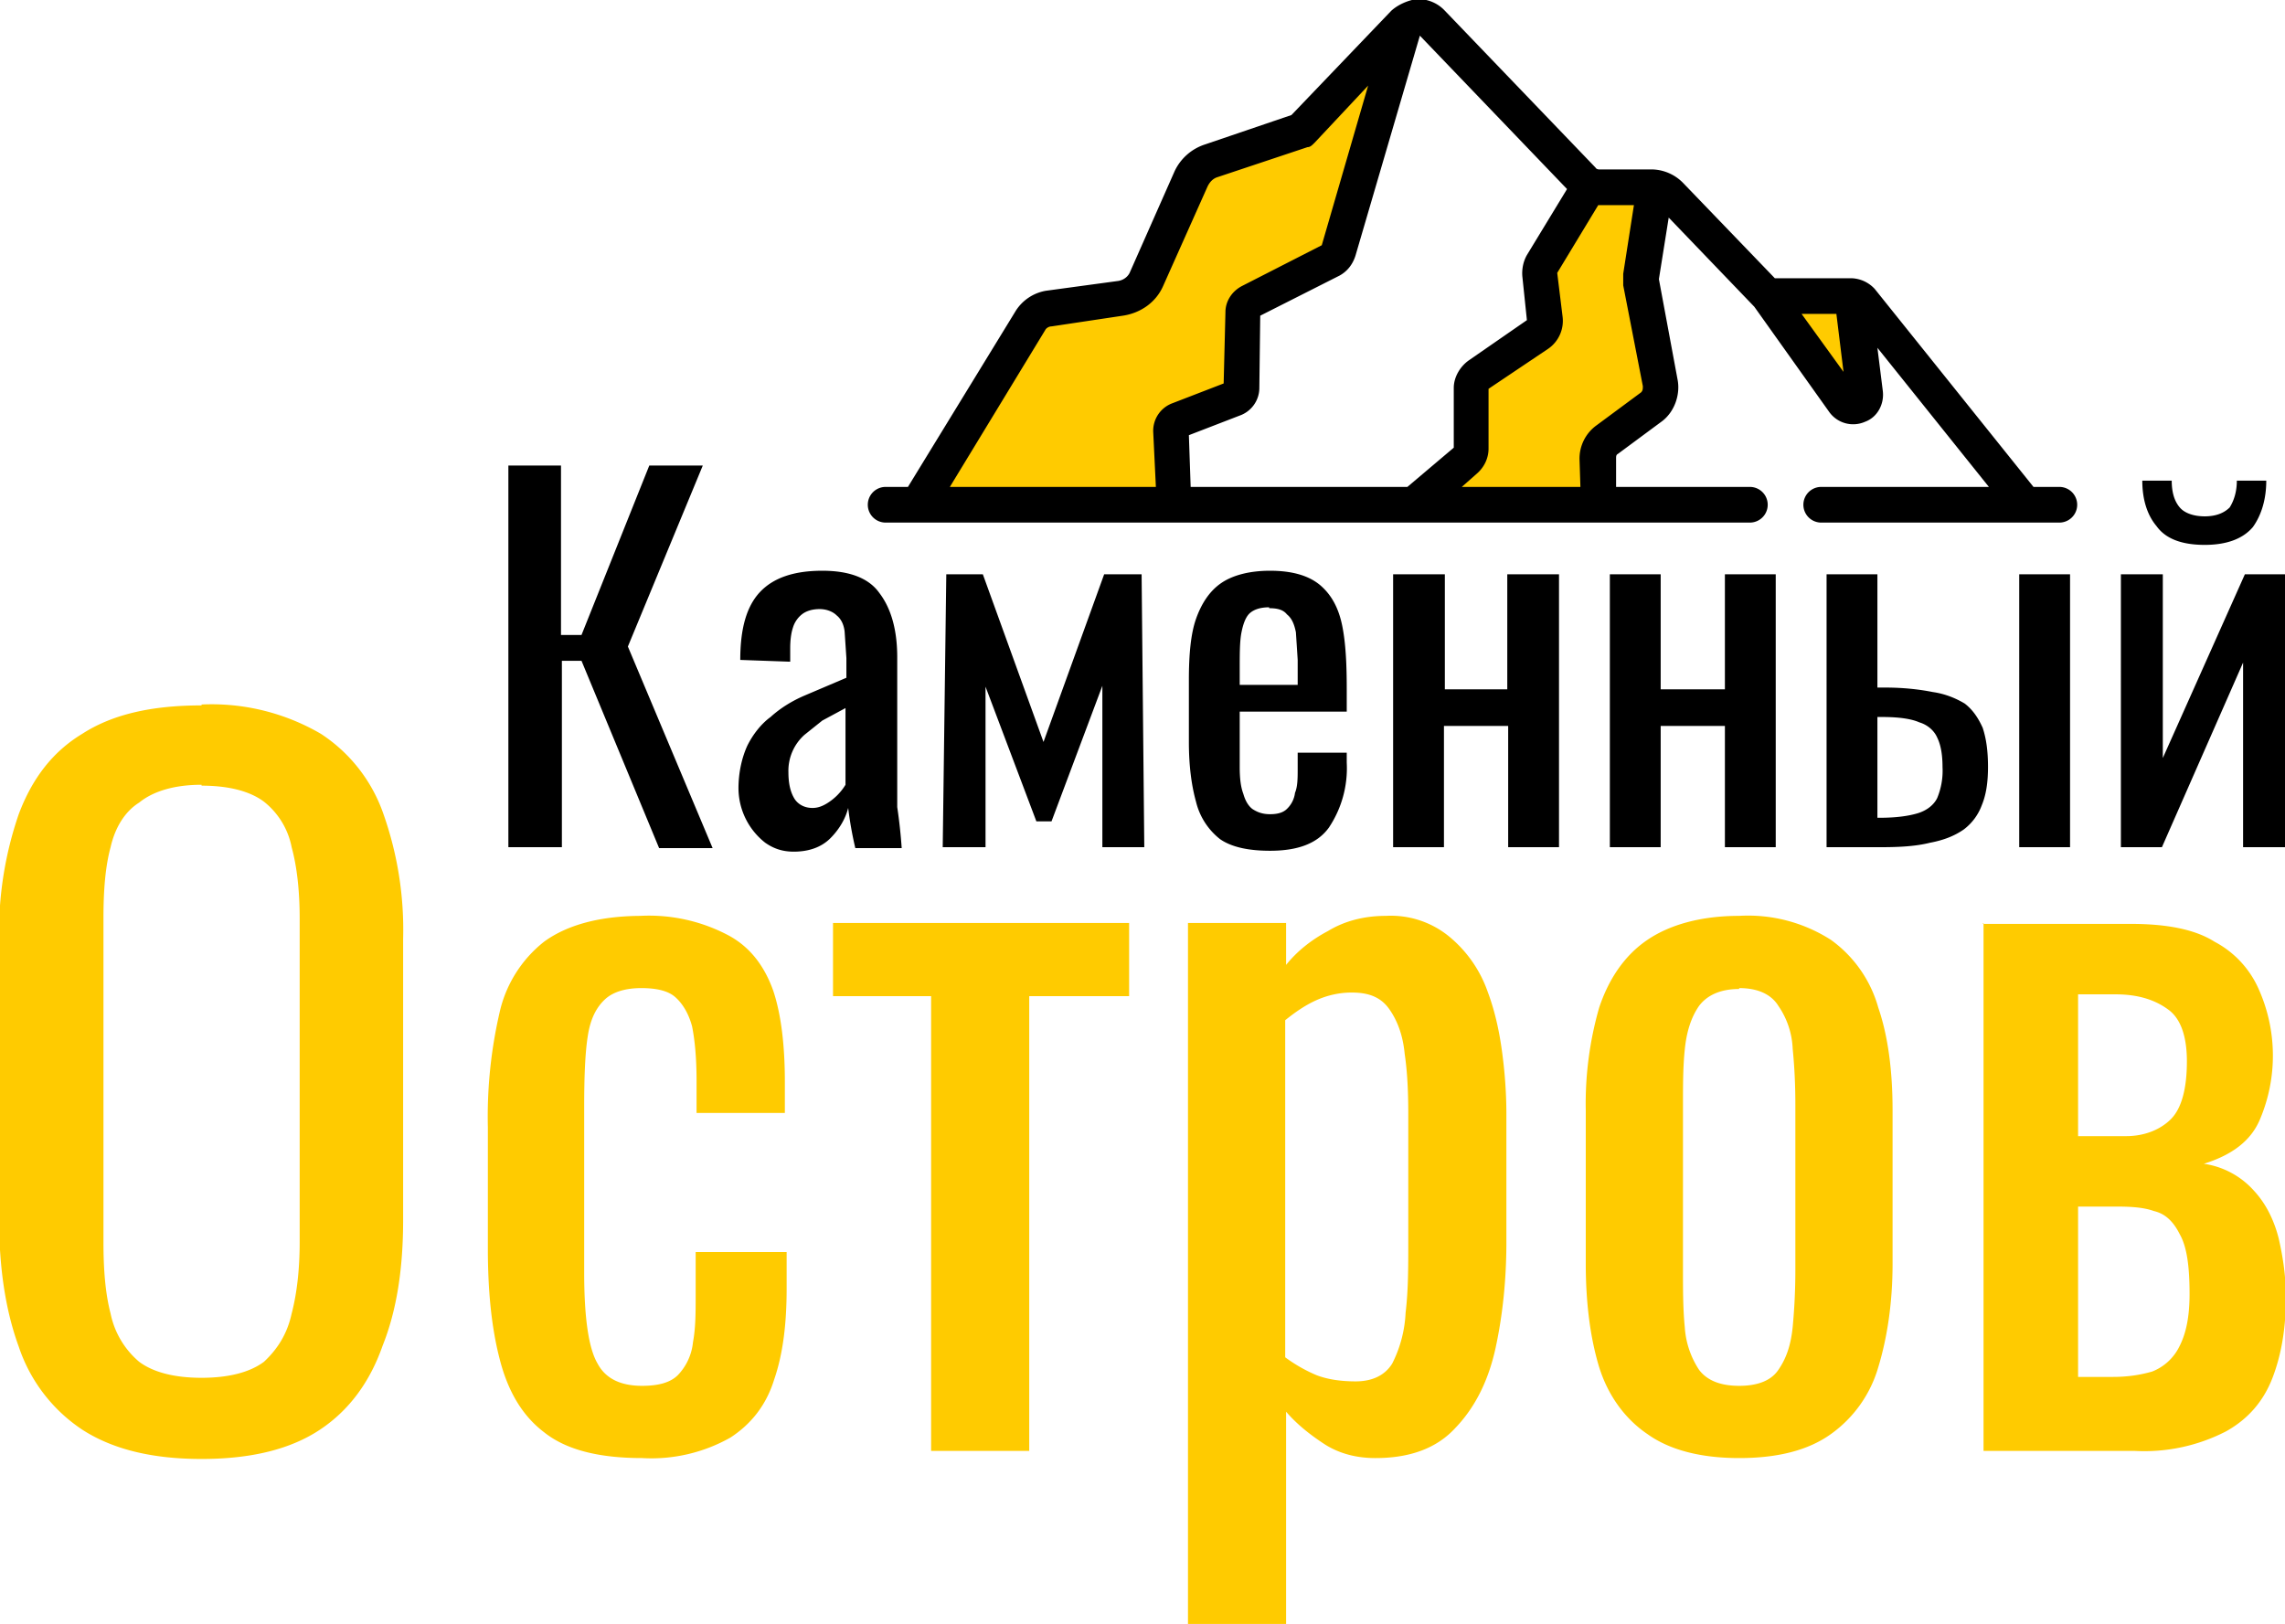
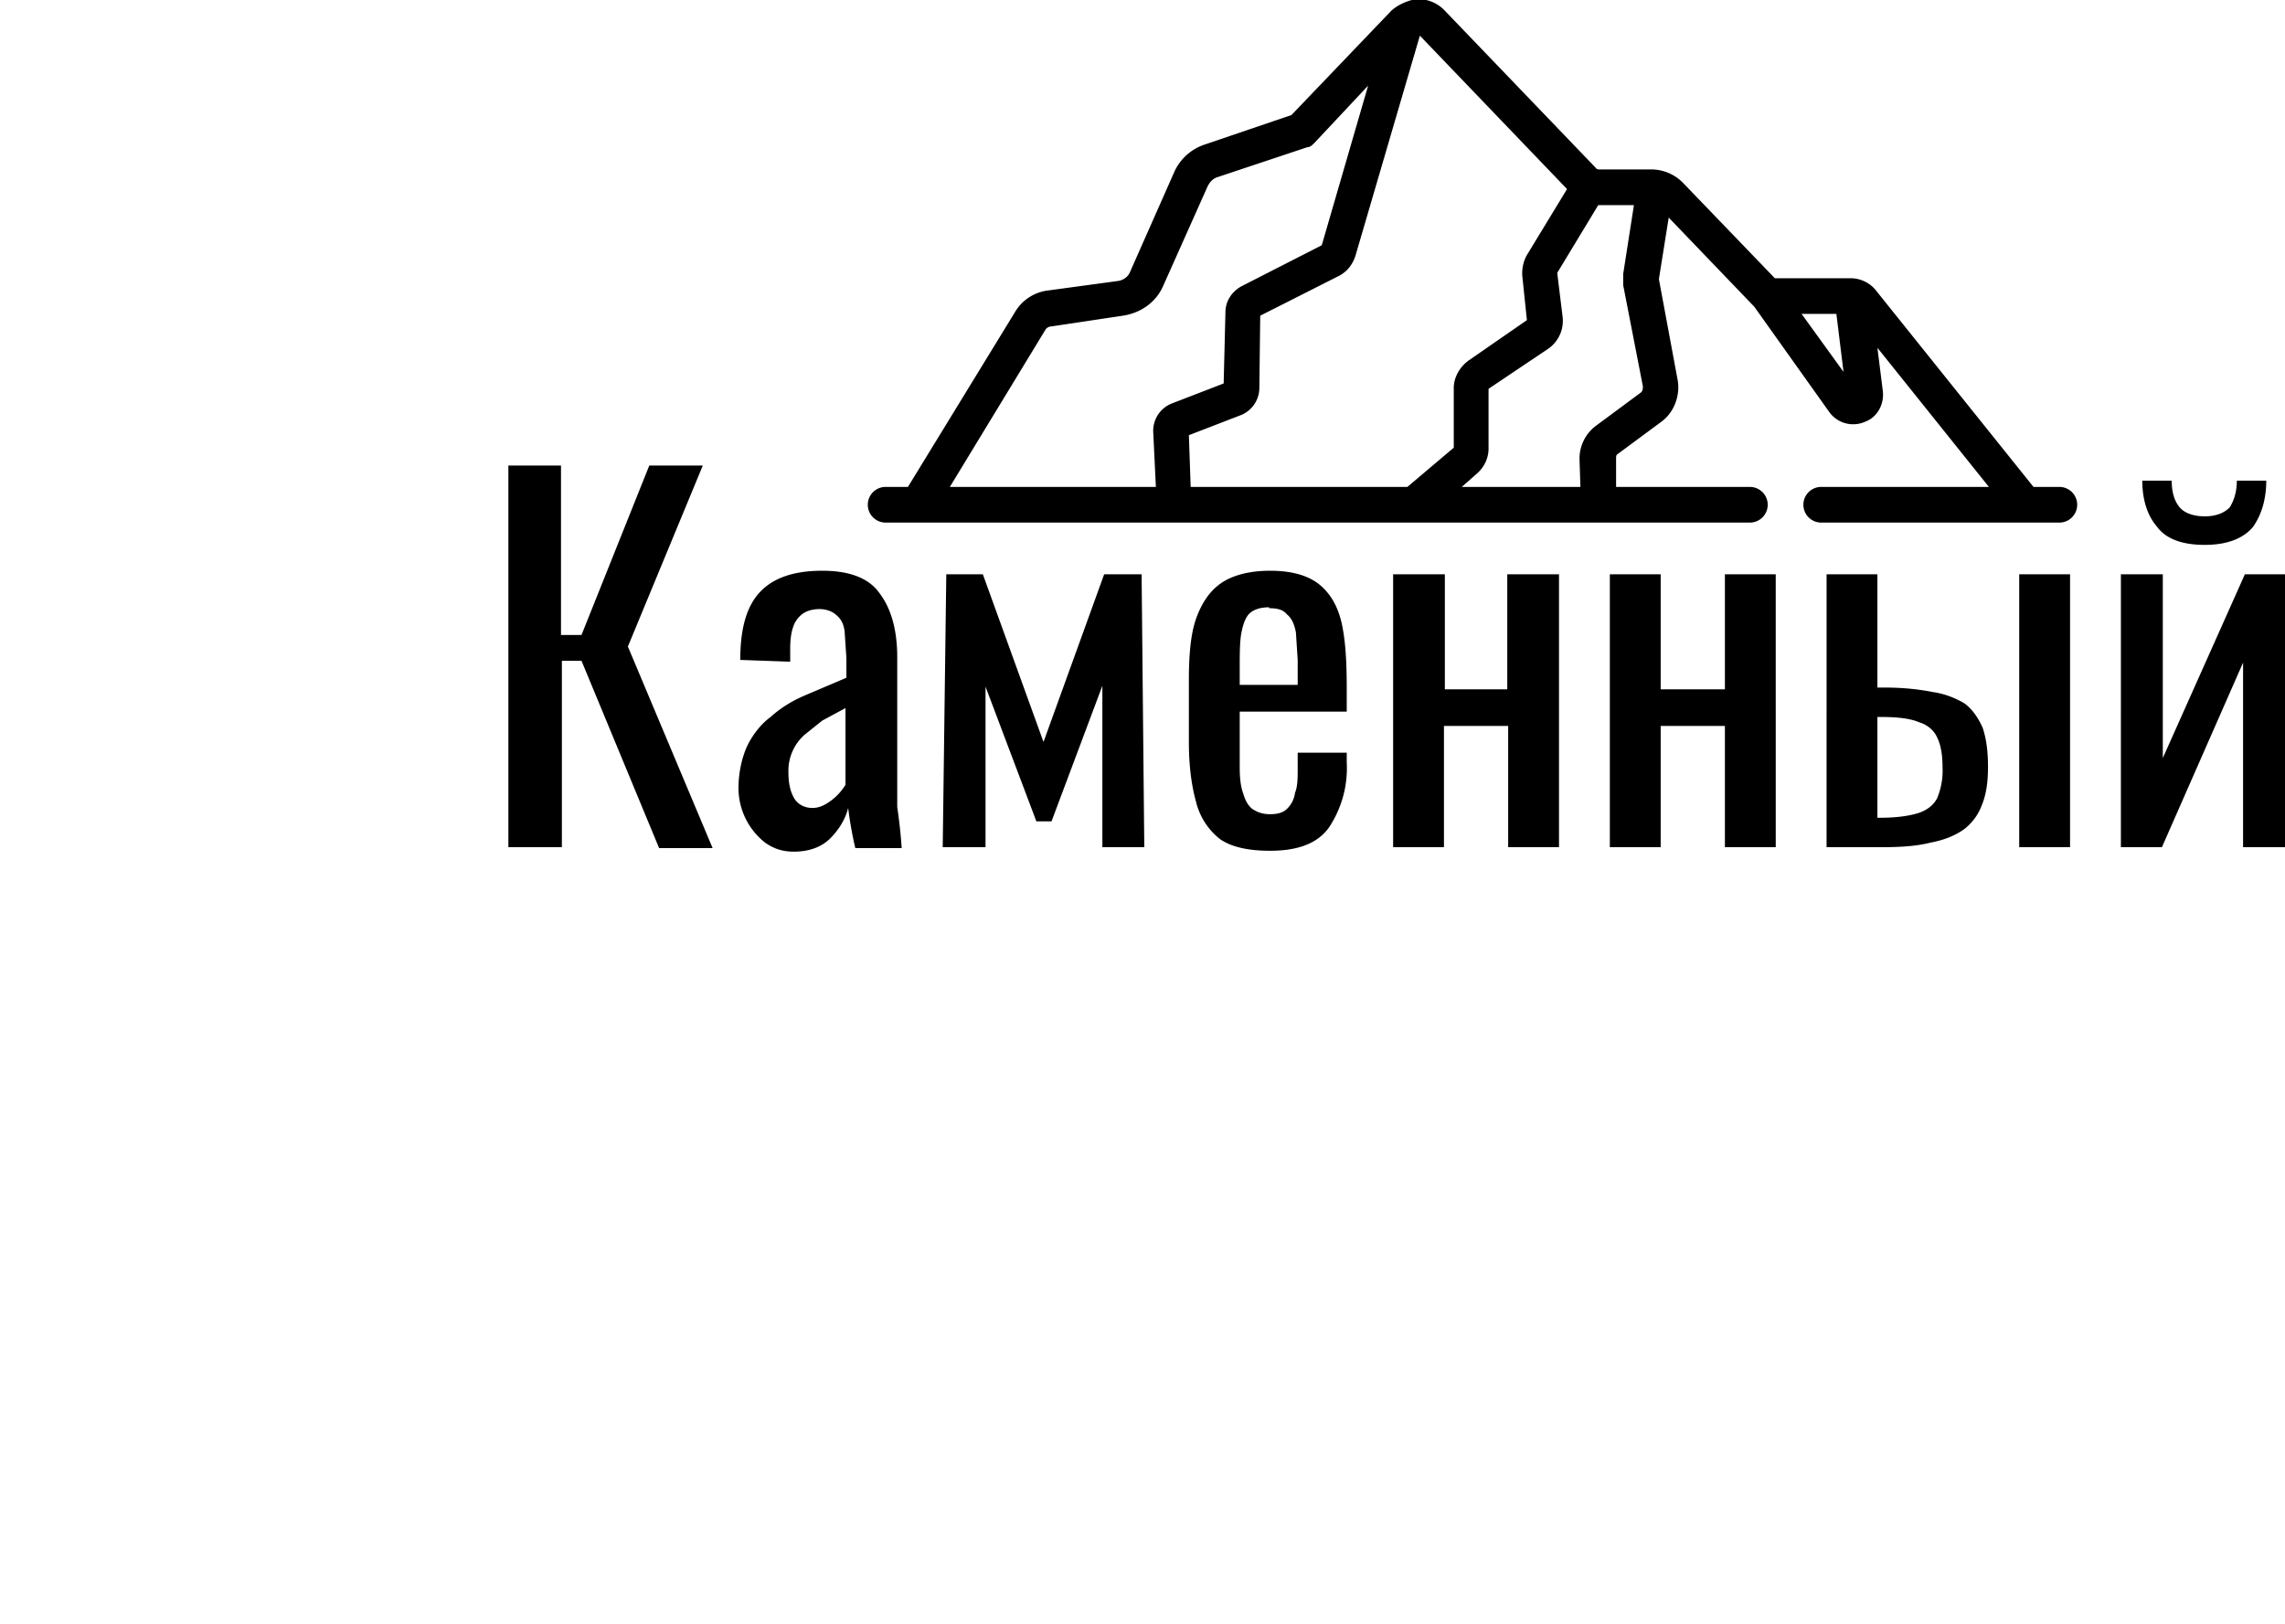
<svg xmlns="http://www.w3.org/2000/svg" viewBox="0 0 256.2 182.1" m_init="2372567202503281307">
  <path d="M57 52.2V95h6V74.1h2.2l8.7 21h6l-9.5-22.6 8.4-20.3h-6l-7.6 19h-2.3v-19h-6zm183.2 1.7c0 2 .5 3.8 1.6 5.1 1 1.4 2.8 2.1 5.4 2.1 2.5 0 4.3-.7 5.4-2 1-1.4 1.5-3.2 1.5-5.2h-3.3c0 1.2-.3 2.2-.8 3-.6.6-1.5 1-2.8 1-1.3 0-2.3-.4-2.8-1-.6-.7-.9-1.7-.9-3h-3.3zM92.2 64c-3.2 0-5.5.8-7 2.4C83.7 68 83 70.5 83 74l5.6.2v-1.5c0-.9.1-1.7.3-2.3a3 3 0 011-1.5c.5-.4 1.2-.6 2-.6s1.5.3 1.9.7c.5.4.8 1 .9 1.8l.2 3V76l-4.7 2c-1.4.6-2.7 1.4-3.8 2.4-1.1.8-2 2-2.6 3.2-.6 1.3-1 3-1 4.8a7.8 7.8 0 003 6.1c1 .7 2 1 3.2 1 1.7 0 3.1-.5 4.1-1.5 1-1 1.7-2.2 2-3.4a41.2 41.2 0 00.8 4.5h5.2a57.8 57.8 0 00-.5-4.6V73.7c0-3.1-.7-5.5-2-7.2-1.2-1.7-3.4-2.5-6.4-2.5zm50.2 0c-2.3 0-4.2.5-5.5 1.4-1.3.9-2.2 2.3-2.8 4s-.8 4.1-.8 6.8v7c0 2.7.3 4.9.8 6.7a7.6 7.6 0 002.7 4.2c1.3.9 3.2 1.3 5.6 1.3 3.1 0 5.3-.8 6.6-2.6a12 12 0 002-7.3v-1.1h-5.5v1.8c0 1 0 2-.3 2.7a3 3 0 01-.9 1.8c-.4.4-1 .6-1.9.6-.8 0-1.4-.2-2-.6-.5-.4-.8-1-1-1.7-.3-.8-.4-1.8-.4-3v-6.2h12v-2.5c0-2.7-.1-5.1-.5-7.1s-1.2-3.5-2.5-4.6c-1.2-1-3-1.6-5.6-1.6zm-36.3.4l-.4 30.6h4.8V77l5.7 15.1h1.7l5.7-15.2V95h4.7l-.3-30.6h-4.2L117 83.2l-6.8-18.8h-4.1zm50.1 0V95h5.7V81.4h7.2V95h5.7V64.4H169v12.9H162V64.4h-5.7zm24.3 0V95h5.7V81.4h7.2V95h5.7V64.4h-5.7v12.9h-7.2V64.4h-5.7zm24.3 0V95h6c2.2 0 4-.1 5.6-.5 1.6-.3 2.8-.8 3.8-1.5a6 6 0 002-2.7c.5-1.2.7-2.6.7-4.3 0-1.8-.2-3.2-.6-4.4-.5-1.1-1.1-2-2-2.7-1-.6-2.2-1.1-3.6-1.3-1.5-.3-3.3-.5-5.3-.5H210.5V64.4h-5.7zm21.6 0V95h5.7V64.4h-5.7zm11.4 0V95h4.6l9.1-20.7V95h4.7V64.4h-4.5L242.5 85V64.4h-4.7zm-95.5 3.8c1 0 1.6.2 2 .7.5.4.8 1 1 2l.2 3.1v2.8H139V75c0-1.7 0-3.1.2-4.1.2-1 .5-1.8 1-2.2.5-.4 1.2-.6 2.1-.6zM94.8 79.4V88a6.3 6.3 0 01-2.1 2.1c-.5.3-1 .5-1.6.5-.9 0-1.6-.4-2-1-.5-.8-.7-1.8-.7-3a5.4 5.4 0 011.8-4.2l2-1.6 2.6-1.4zm115.7 1h.5c1.9 0 3.3.2 4.2.6 1 .3 1.7 1 2 1.7.4.8.6 1.9.6 3.3a8 8 0 01-.6 3.5c-.4.8-1.2 1.4-2.2 1.7-1 .3-2.4.5-4.2.5h-.3V80.4z" />
-   <path d="M157.7 2.4l-11.2 11.7-1.4 1-9.4 3c-1 .4-1.7 1.1-2.2 2l-5 11.2c-.5 1.2-1.6 2-2.8 2.2l-8 1.1c-1 .2-1.8.7-2.4 1.4L103 56.7h28.6l-.3-8.3c0-.6.3-1 .9-1.3l6.1-2.3c.6-.2.9-.7.9-1.2l.2-8.5c0-.5.3-1 .7-1.2l9.2-4.7c.4-.2.7-.6.8-1l7.6-25.8zm20.5 18.4l-5.3 8.9c-.2.4-.3.8-.2 1.2l.5 4.9c.1.7-.2 1.4-.8 1.7l-6.6 4.6c-.5.3-.8.9-.8 1.5l-.1 6.7c0 .6-.2 1-.6 1.4l-5.7 5h20.6v-5.2c0-.8.3-1.6 1-2.1l5-3.8c.8-.6 1.2-1.6 1-2.6L184 31.7V31l1.5-10h-6.2c-.3 0-.7 0-1-.2zm20 12.4l9 12.8c.8 1 2.5.5 2.5-.8V35l-1-1.3c-.3-.3-.7-.5-1-.5H198zM22.6 79.1c-5.6 0-10 1-13.4 3.2-3.3 2-5.6 5-7.1 9a40.6 40.6 0 00-2.2 14v31.4c0 5.4.7 10.2 2.2 14.3a18 18 0 007.1 9.3c3.4 2.2 7.8 3.3 13.4 3.3 5.6 0 10-1.1 13.3-3.3 3.3-2.2 5.6-5.4 7-9.4 1.6-4 2.3-8.7 2.3-14.1v-31.5a39 39 0 00-2.2-14 17.6 17.6 0 00-7-9A24.3 24.3 0 0022.6 79zm0 9c3 0 5.4.6 7 1.8a8.6 8.6 0 013.1 5.1c.6 2.2.9 4.9.9 8v36.3c0 3-.3 5.7-.9 8-.5 2.3-1.6 4-3.1 5.4-1.6 1.2-4 1.8-7 1.8s-5.4-.6-7-1.8a9.6 9.6 0 01-3.2-5.4c-.6-2.3-.8-5-.8-8v-36.4c0-3 .2-5.7.8-7.9.5-2.2 1.6-4 3.2-5 1.6-1.3 4-2 7-2zM72 102.7c-4.7 0-8.4 1-11 2.9a14 14 0 00-5 8 52 52 0 00-1.3 12.8V140c0 4.7.4 8.8 1.3 12.3.9 3.6 2.5 6.4 5 8.3 2.5 2 6.2 2.9 11 2.9a18 18 0 009.9-2.3c2.3-1.5 4-3.6 4.9-6.5 1-2.9 1.4-6.3 1.4-10.2v-4.1H78v4.8c0 2 0 3.7-.3 5.3a6.2 6.2 0 01-1.7 3.7c-.8.8-2.1 1.2-4 1.2-2.4 0-4.1-.8-5-2.5-1-1.7-1.5-5.1-1.5-10.2v-18.6c0-3.3.1-6 .4-7.9.3-2 1-3.3 2-4.2.9-.8 2.3-1.2 4-1.2 1.7 0 3 .3 3.8 1s1.5 1.8 1.9 3.3c.3 1.5.5 3.5.5 6.1v3.6H88v-3.5c0-4-.4-7.5-1.3-10.2-1-2.8-2.6-4.9-5-6.2a19 19 0 00-9.9-2.2zm83.4 0c-2.5 0-4.7.6-6.5 1.7-1.9 1-3.5 2.3-4.7 3.8v-4.7h-11v78.6h11v-23.8c1.2 1.4 2.7 2.6 4.4 3.7 1.6 1 3.5 1.5 5.6 1.5 3.9 0 6.9-1.1 9-3.4 2.2-2.3 3.7-5.3 4.5-9 .8-3.7 1.2-7.7 1.2-11.8v-14.4c0-1.7-.1-3.9-.4-6.3-.3-2.5-.8-5-1.7-7.4a14 14 0 00-4.1-6 10.3 10.3 0 00-7.3-2.5zm39.6 0c-4.3 0-7.8 1-10.3 2.7s-4.3 4.3-5.4 7.6a39 39 0 00-1.5 11.5v17.2c0 4.4.5 8.3 1.5 11.6 1 3.2 2.9 5.8 5.4 7.5 2.5 1.8 6 2.7 10.3 2.7 4.4 0 7.8-.9 10.3-2.7a14 14 0 005.3-7.5c1-3.3 1.6-7.2 1.6-11.6v-17.2c0-4.4-.5-8.3-1.6-11.5a14 14 0 00-5.3-7.6 17.2 17.2 0 00-10.3-2.7zm-101.6.8v8.2h11v51h11v-51h11.2v-8.2H93.3zm129 0v59.2h17a20 20 0 0010.2-2.2c2.5-1.4 4.2-3.4 5.2-6s1.5-5.6 1.5-9c0-2.3-.3-4.4-.8-6.6-.5-2-1.4-3.9-2.8-5.4a9.3 9.3 0 00-5.6-3c3.2-1 5.3-2.6 6.3-5a18.3 18.3 0 00-.2-14.7 11 11 0 00-4.9-5.2c-2.2-1.4-5.4-2-9.4-2h-16.6zm-27.4 7.3c2.1 0 3.6.7 4.4 2a9.1 9.1 0 011.6 4.8c.2 2 .3 4 .3 6.3v18.5c0 2.2-.1 4.3-.3 6.4-.2 2-.7 3.5-1.6 4.8-.8 1.2-2.3 1.8-4.4 1.8-2.1 0-3.6-.6-4.5-1.8a9.8 9.8 0 01-1.6-4.8c-.2-2-.2-4.2-.2-6.4V124c0-2.3 0-4.4.2-6.3.2-2 .7-3.6 1.6-4.9.9-1.2 2.4-1.9 4.5-1.9zm-43.4.5c2 0 3.3.6 4.2 1.9s1.5 2.9 1.7 5c.3 2 .4 4.3.4 6.7v14.3c0 3 0 5.5-.3 8a14 14 0 01-1.5 5.7c-.8 1.3-2.2 2-4.1 2-1.6 0-3.1-.2-4.4-.7a17 17 0 01-3.5-2v-37.8c1-.8 2.1-1.6 3.4-2.2s2.7-.9 4-.9zm81.4.2h4.2c2.5 0 4.4.6 5.9 1.7 1.4 1 2.1 3 2.1 5.8 0 3.1-.6 5.3-1.8 6.5s-3 1.9-5 1.9h-5.4v-15.9zm0 23.8h4.4c1.6 0 3 .1 4.1.5 1.3.3 2.2 1.2 2.9 2.6.8 1.4 1.1 3.6 1.1 6.7 0 2.6-.4 4.5-1.2 6a5.7 5.7 0 01-3 2.7c-1.4.4-2.8.6-4.4.6H233v-19.1z" fill="#ffcb00" />
  <path d="M196.2 58.6a2 2 0 000-4h-15v-3.2c0-.2 0-.4.2-.5l5-3.7c1.4-1.1 2-3 1.7-4.6L186 31.3l1.1-6.9 9.6 10 8.4 11.8a3.3 3.3 0 004 1.1c1.4-.5 2.2-2 2-3.5l-.6-4.8 12.5 15.6h-18.8a2 2 0 000 4h26.7a2 2 0 000-4H228l-17.8-22.2a3.7 3.7 0 00-2.6-1.2H199l-10.3-10.7a5 5 0 00-3.4-1.5h-6s-.3 0-.4-.2L162 1.2a4.1 4.1 0 00-3-1.3c-.6 0-2 .4-3 1.3l-11.2 11.7-9.7 3.3a5.7 5.7 0 00-3.4 3l-5 11.3c-.2.5-.7.9-1.3 1l-8.1 1.1a5 5 0 00-3.5 2.4l-12 19.6h-2.5a2 2 0 000 4h96.9zm9.7-23.4l.8 6.5-4.7-6.5zM179.2 23h4l-1.2 7.7V32l2.2 11.3c0 .3 0 .5-.2.7l-5 3.7a4.6 4.6 0 00-1.9 3.8l.1 3.1h-13.3l1.7-1.5c.8-.7 1.3-1.7 1.3-2.8v-6.7l6.7-4.5a3.8 3.8 0 001.6-3.6l-.6-4.9zm-20-19l16.5 17.2-4.5 7.4c-.4.7-.6 1.6-.5 2.5l.5 4.8-6.5 4.5c-1 .7-1.7 1.9-1.7 3.1v6.7l-5.2 4.4h-24.3l-.2-5.8 5.7-2.2a3.3 3.3 0 002.2-3l.1-8.2 8.9-4.5c.9-.5 1.5-1.3 1.8-2.3zm-42 33c.1-.2.4-.4.7-.4l8-1.2c2-.3 3.7-1.5 4.5-3.3l5-11.2c.2-.4.5-.8 1-1l10.2-3.4c.3 0 .5-.2.8-.5l6-6.4-5.2 17.9-9 4.6c-1.1.6-1.8 1.7-1.8 2.9l-.2 8-5.7 2.2a3.3 3.3 0 00-2.2 3.2l.3 6.2h-23.1z" />
</svg>